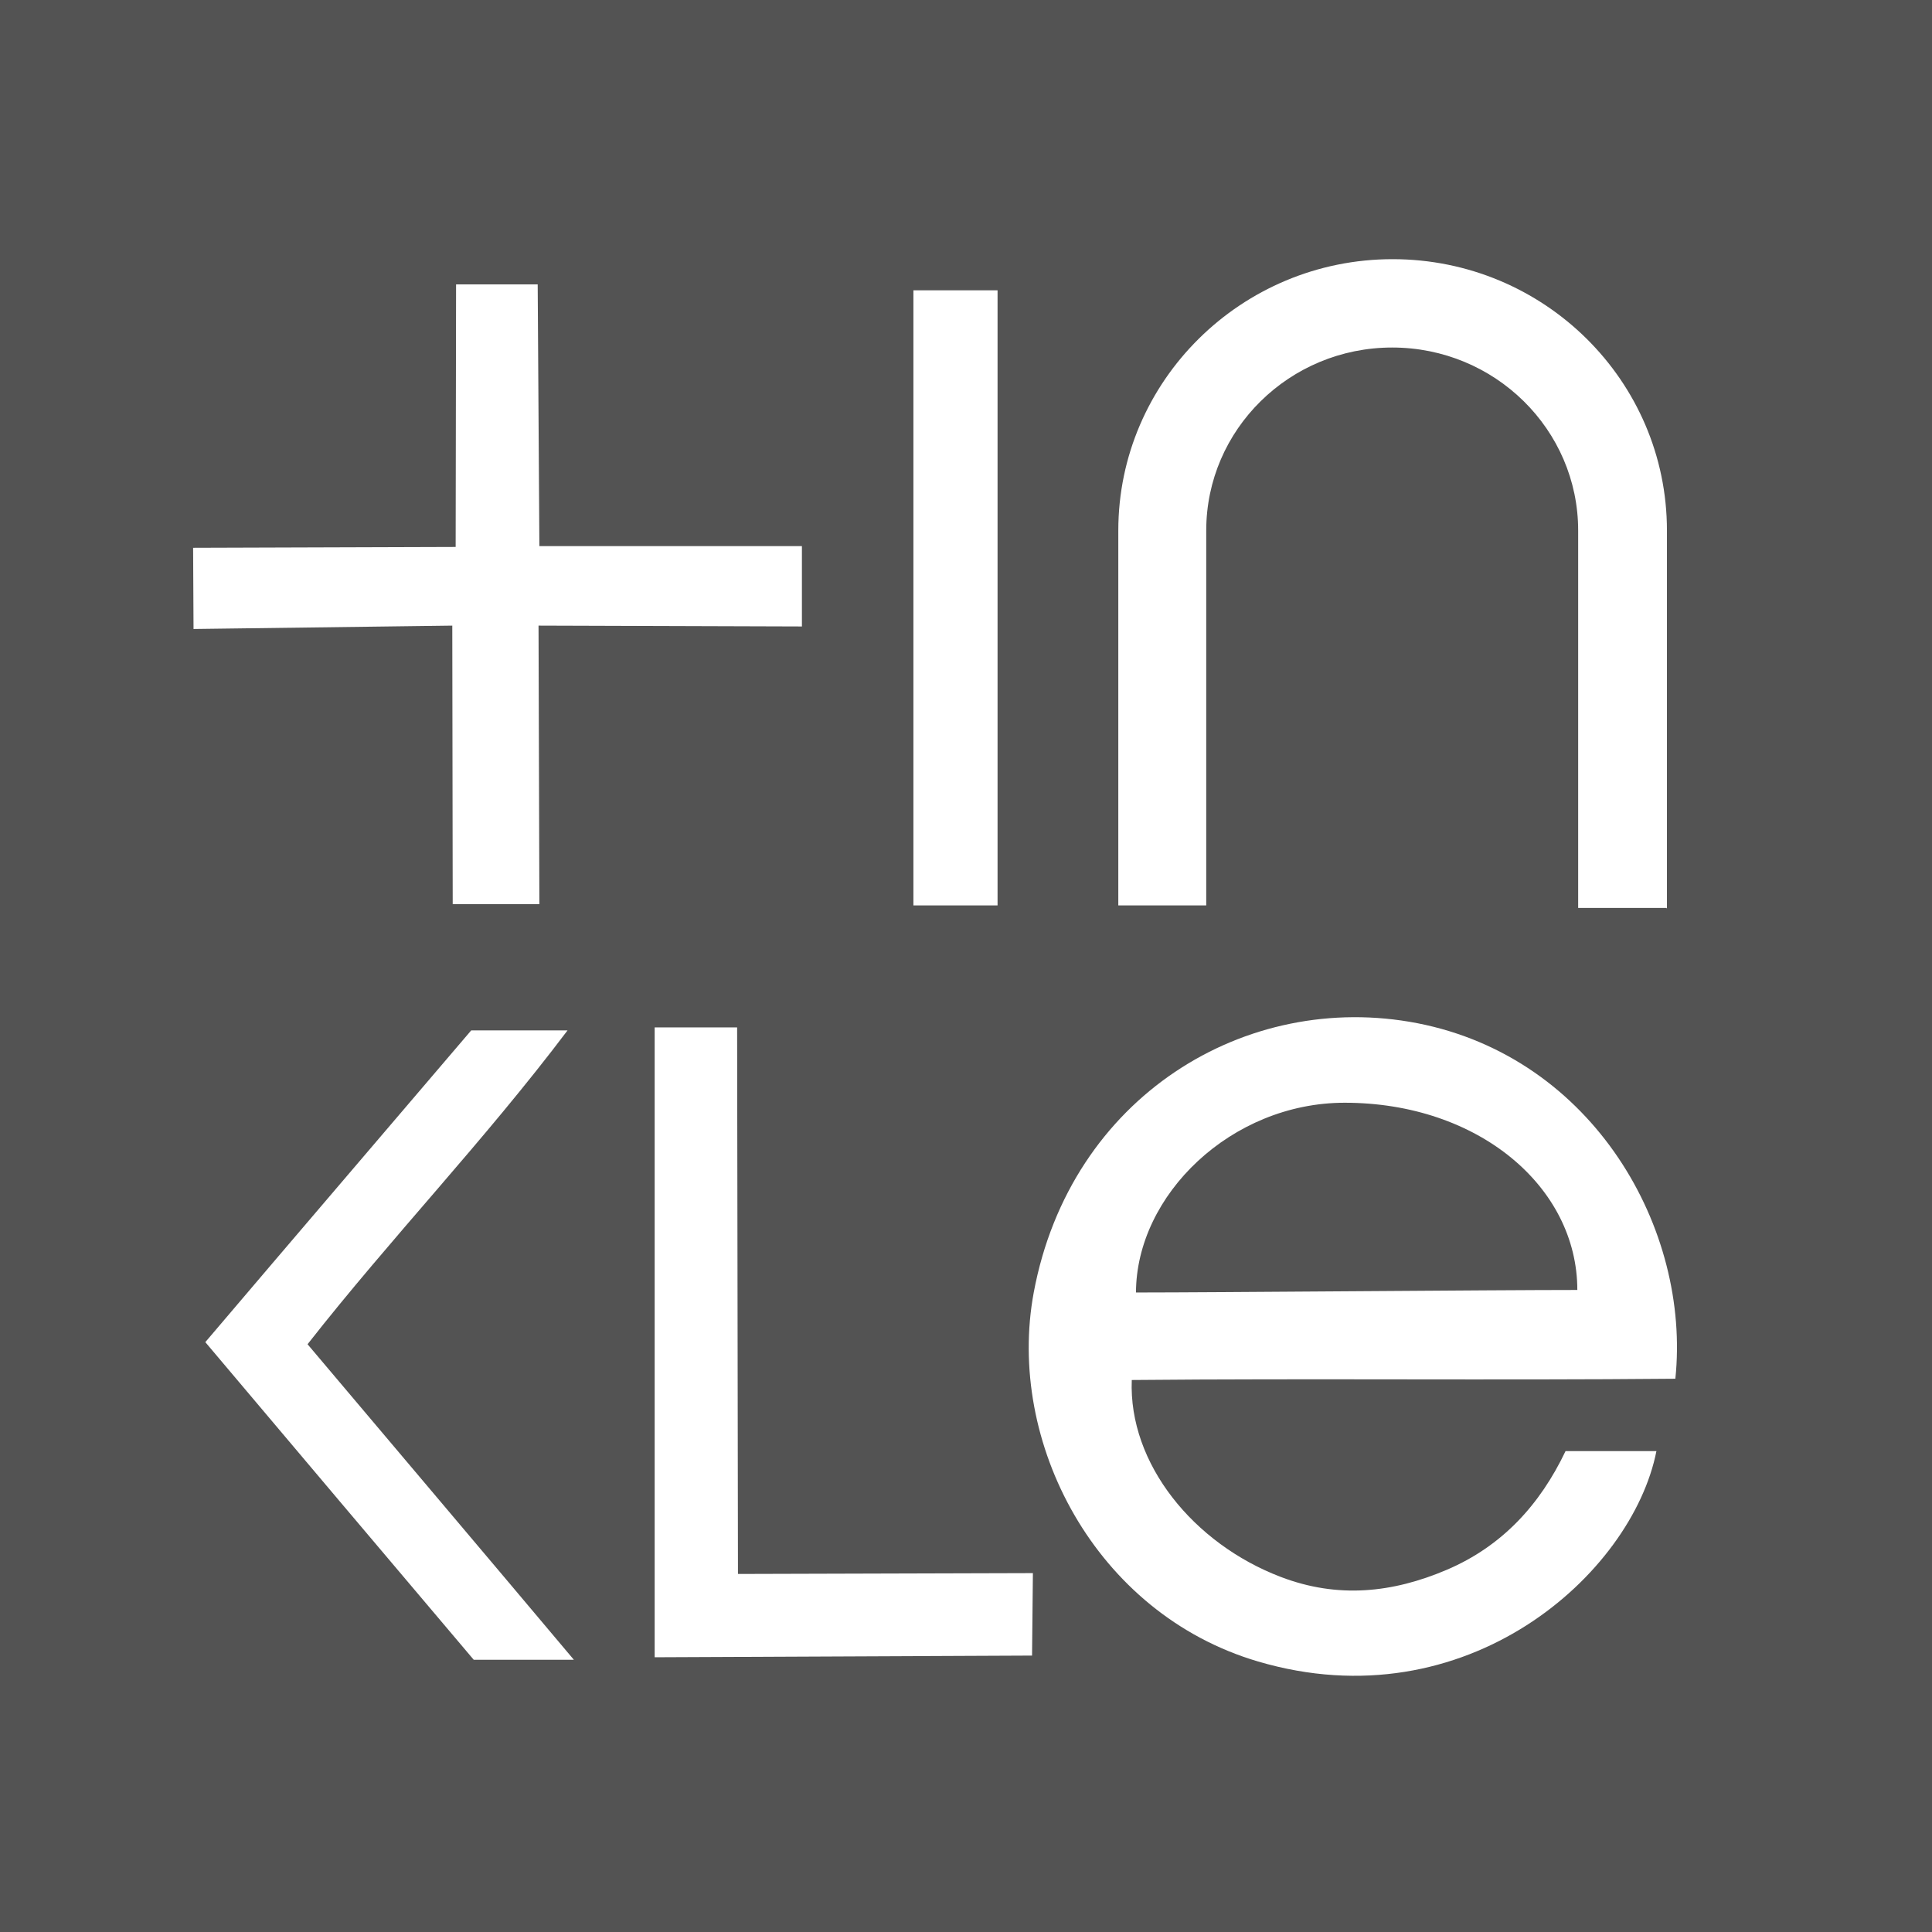
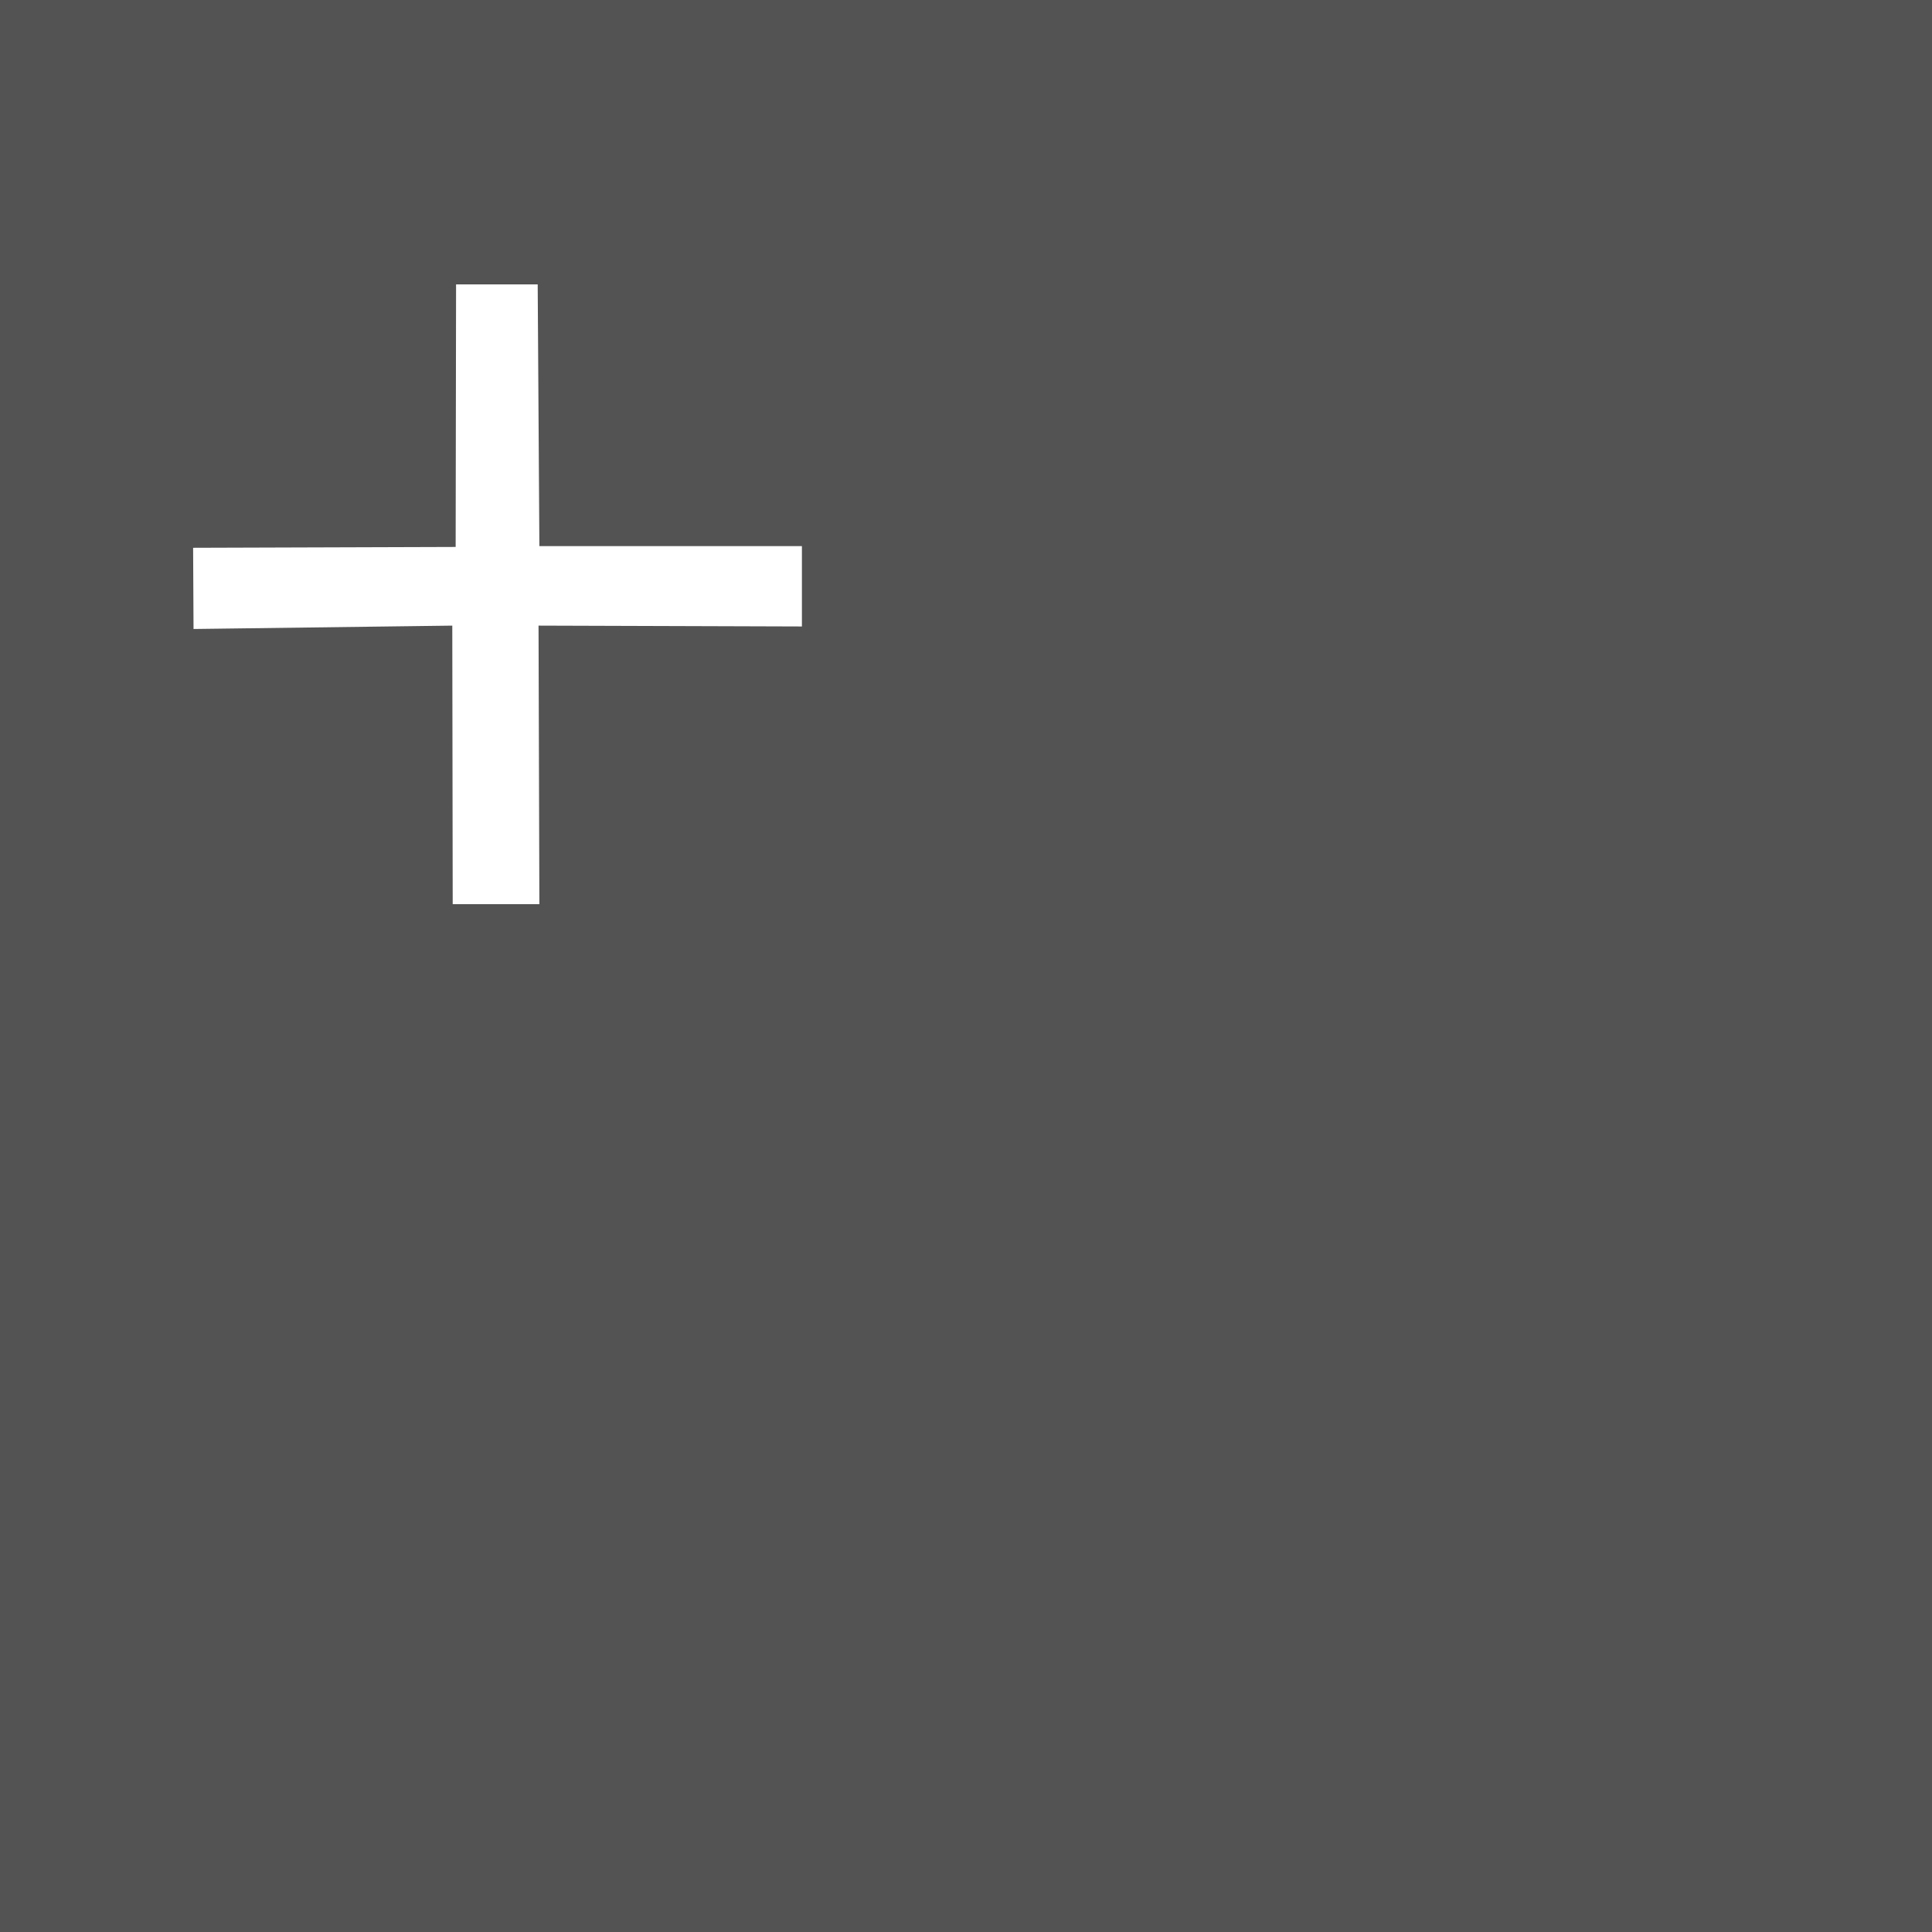
<svg xmlns="http://www.w3.org/2000/svg" id="Capa_2" data-name="Capa 2" viewBox="0 0 45.92 45.92">
  <rect x="0" y="0" width="45.92" height="45.92" fill="#808080" stroke="none" />
  <defs>
    <style>      .cls-1 {        fill: #fff;      }      .cls-2 {        opacity: .35;      }    </style>
  </defs>
  <g id="Capa_1-2" data-name="Capa 1">
    <g id="logo_tinkle">
      <rect class="cls-2" width="45.92" height="45.92" />
-       <path class="cls-1" d="M39.82,32.77c-4.35,.04-8.64-.01-12.92,.03-.08,1.99,1.47,3.89,3.54,4.68,1.36,.52,2.66,.38,3.95-.17,1.31-.56,2.21-1.54,2.82-2.82h2.16c-.58,2.93-4.52,6.46-9.47,5-3.87-1.14-5.99-5.22-5.33-8.77,.87-4.66,5.05-7.19,9.12-6.4,4.19,.82,6.5,4.9,6.13,8.45Zm-12.82-2.05c1.89,0,8.49-.06,10.49-.06,0-2.45-2.35-4.45-5.53-4.45-2.69,0-4.96,2.19-4.96,4.52Z" />
      <polygon class="cls-1" points="12.82 12.98 19.06 12.98 19.06 14.89 12.8 14.87 12.82 21.49 10.76 21.49 10.75 14.87 4.6 14.95 4.59 13.02 10.83 13 10.84 6.76 12.78 6.76 12.82 12.98" />
-       <path class="cls-1" d="M15.56,39.39v-14.97h1.96l.02,12.99,7.01-.02-.02,1.96-8.96,.04Z" />
-       <path class="cls-1" d="M7.31,31.95c2.11,2.5,4.16,4.92,6.33,7.5h-2.38c-2.1-2.48-4.22-4.99-6.38-7.55,2.15-2.53,4.24-4.97,6.32-7.41h2.29c-2,2.65-4.18,4.91-6.18,7.46Z" />
-       <path class="cls-1" d="M39.6,21.58h-2.09V12.61c0-2.4-1.98-4.35-4.42-4.35s-4.42,1.95-4.42,4.35v8.91h-2.09V12.61c0-3.55,2.92-6.45,6.52-6.45s6.52,2.89,6.52,6.45v8.98Z" />
-       <rect class="cls-1" x="21.71" y="6.9" width="2" height="14.62" />
    </g>
  </g>
</svg>